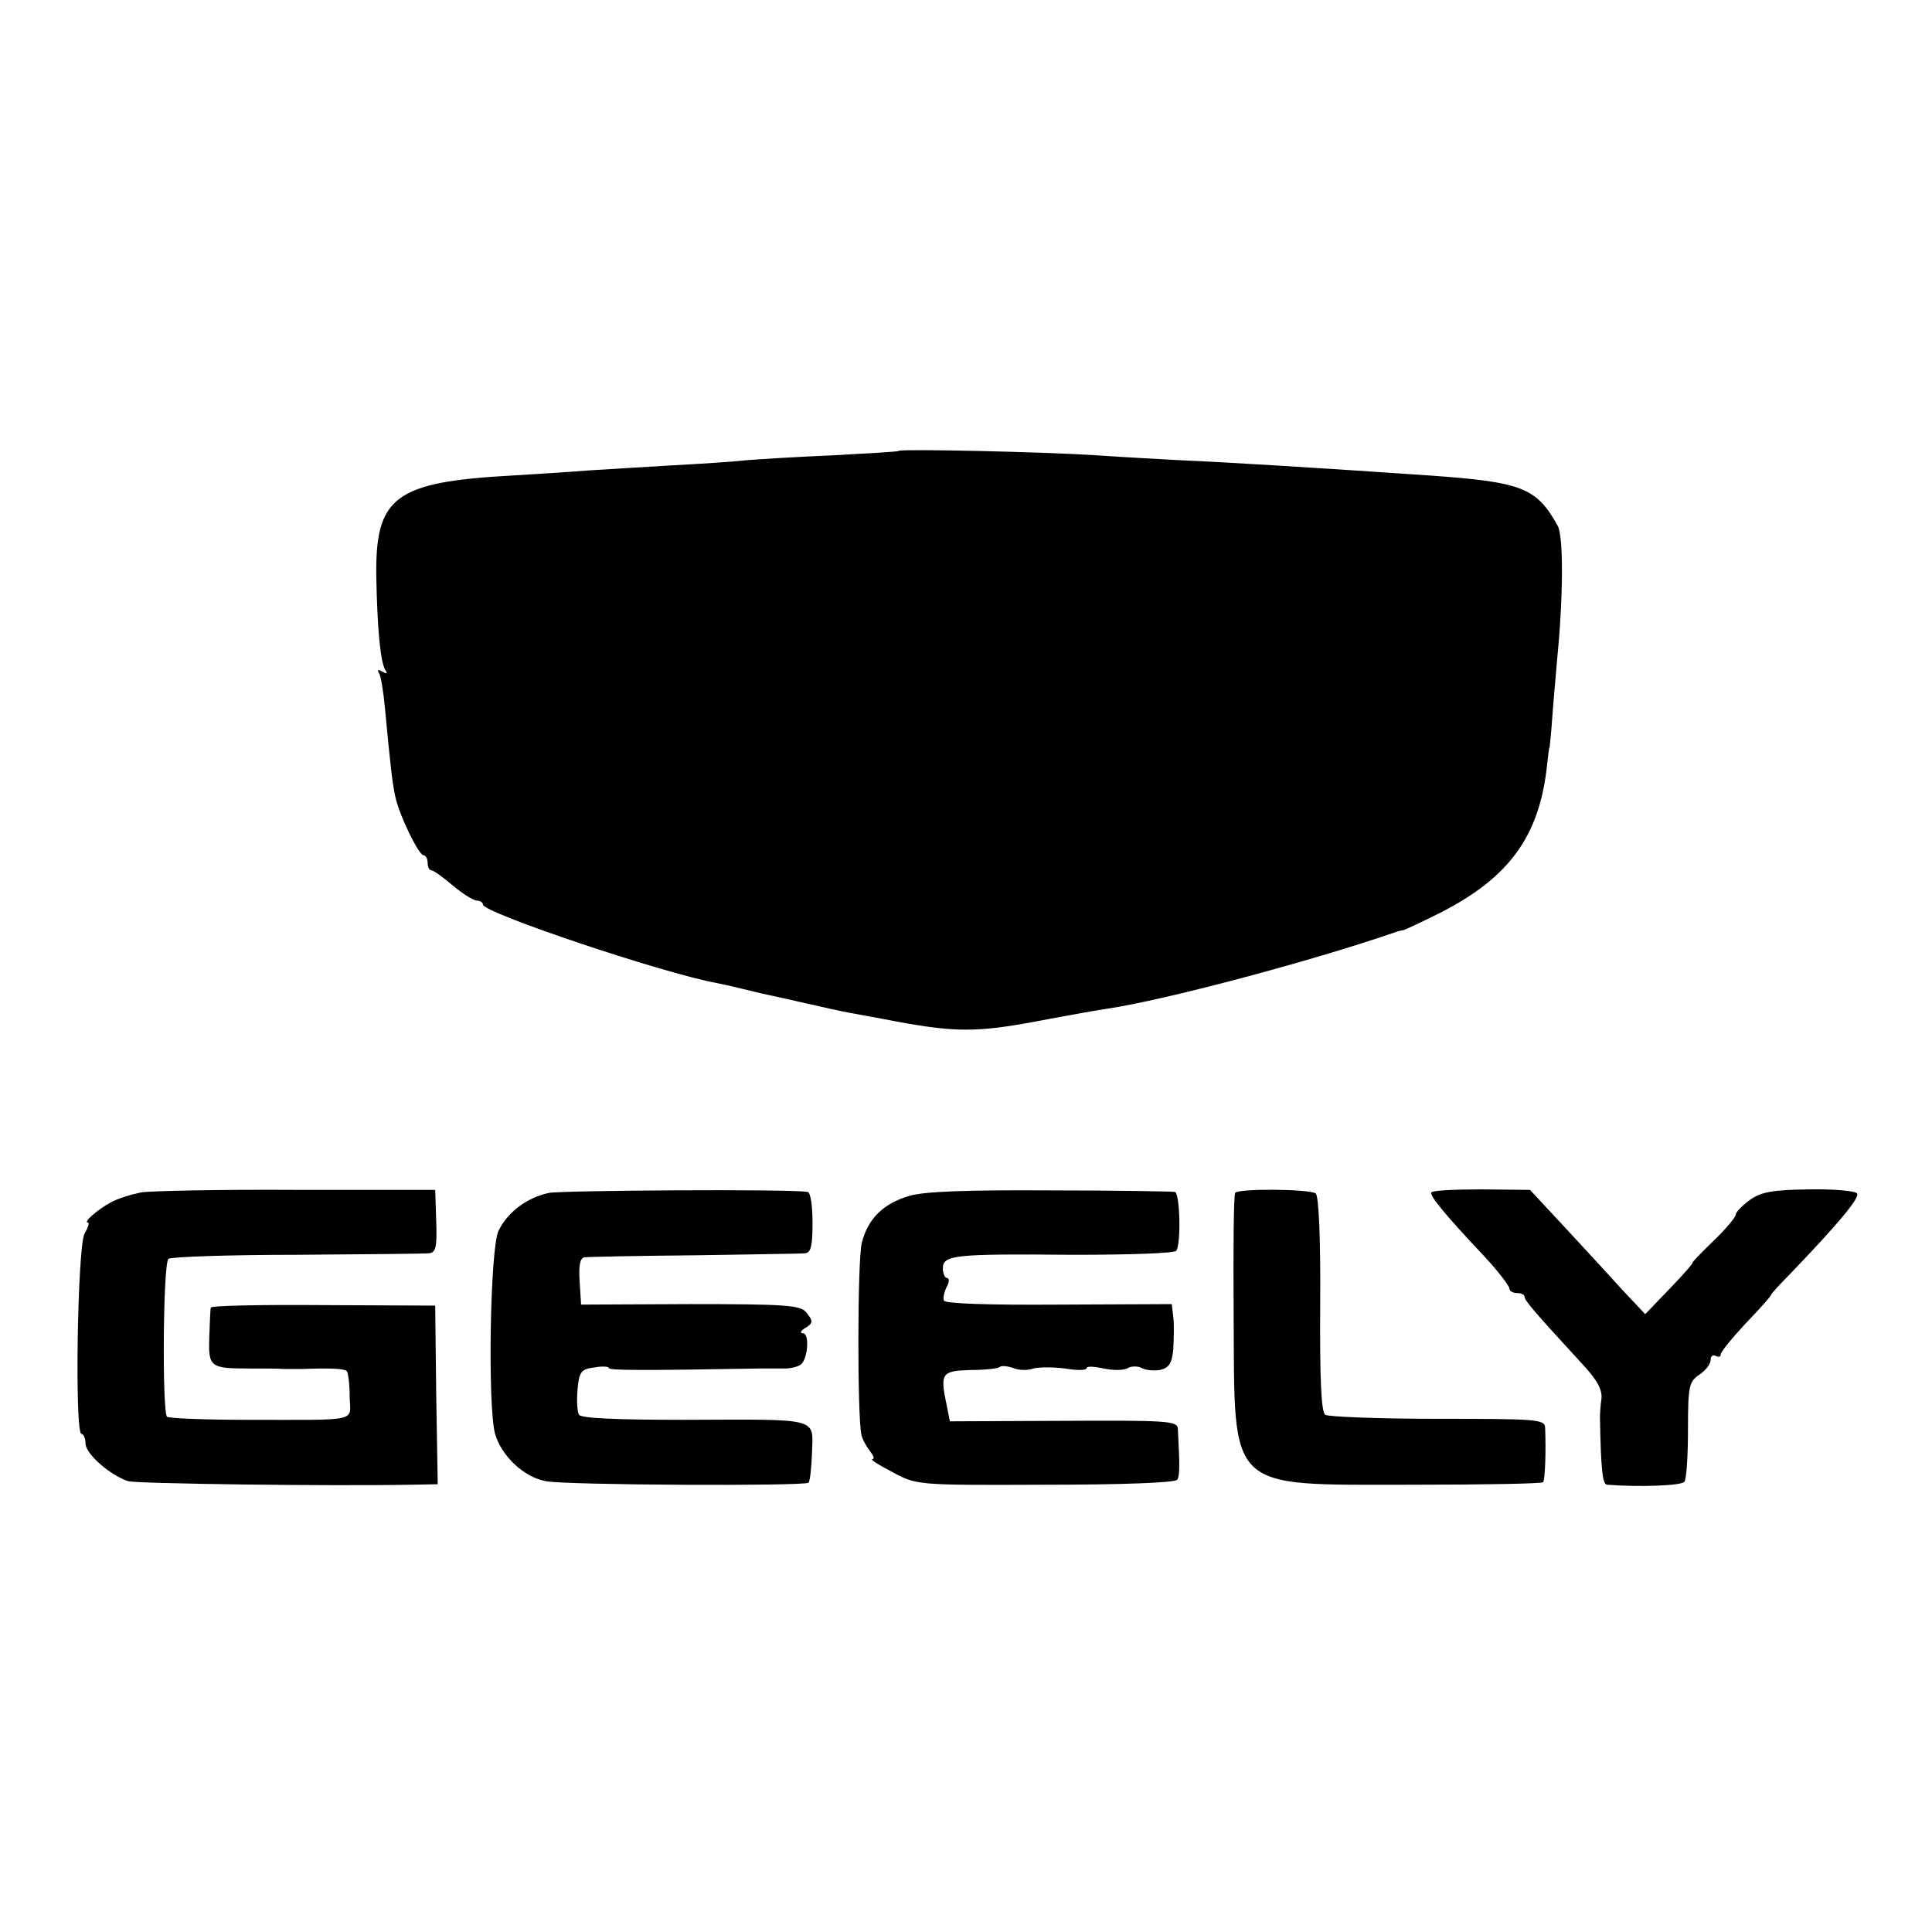
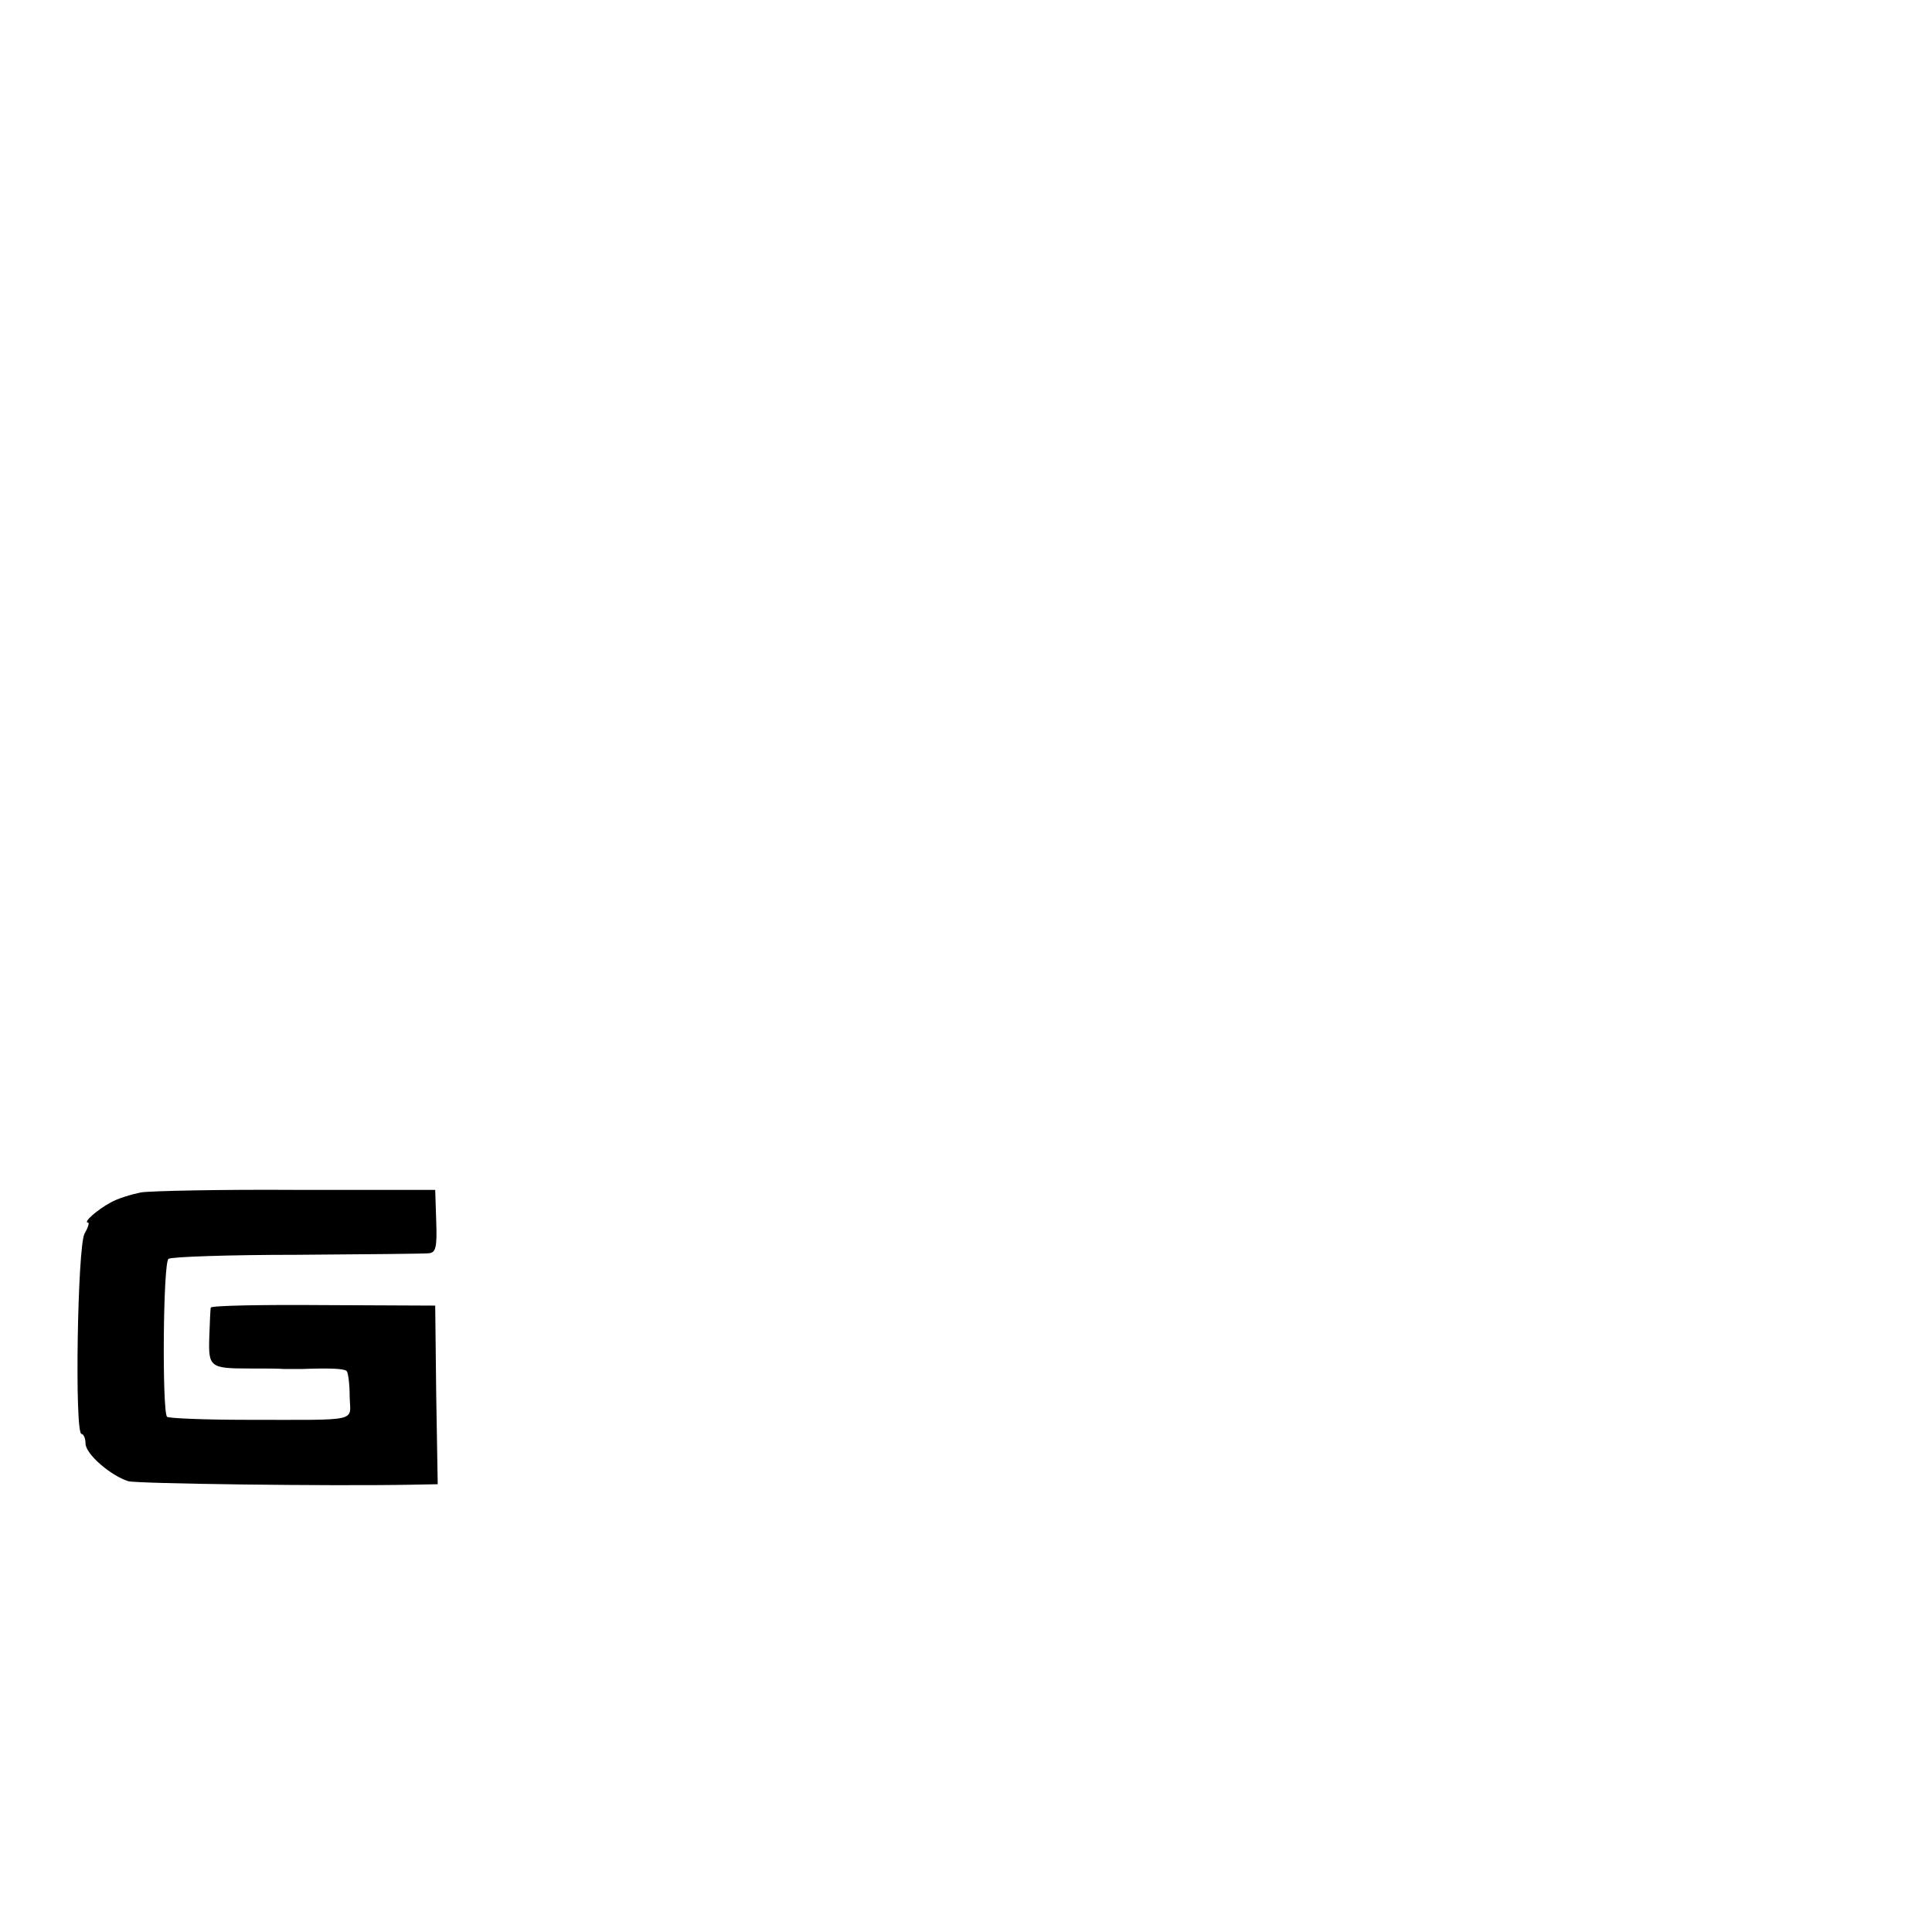
<svg xmlns="http://www.w3.org/2000/svg" version="1.0" width="384pt" height="384pt" viewBox="0 0 384 384" preserveAspectRatio="xMidYMid meet">
  <g transform="translate(0,384) scale(0.1,-0.1)" fill="#000000" stroke="none">
-     <path d="M1787 2944 c-1 -2 -61 -5 -132 -9 -72 -3 -150 -8 -175 -10 -25 -3 -90 -7 -145 -10 -55 -3 -129 -8 -165 -10 -36 -3 -103 -7 -150 -10 -237 -13 -275 -42 -272 -205 2 -99 8 -166 18 -182 5 -7 3 -8 -6 -3 -8 5 -11 4 -7 -2 4 -6 9 -37 12 -69 11 -118 15 -150 20 -174 6 -35 47 -120 57 -120 4 0 8 -7 8 -15 0 -8 3 -15 8 -15 4 0 23 -14 42 -30 19 -16 41 -30 48 -30 6 0 12 -4 12 -8 0 -16 356 -136 465 -156 11 -2 50 -11 86 -20 37 -8 78 -17 90 -20 13 -3 35 -8 49 -11 14 -3 36 -8 50 -10 14 -3 50 -9 80 -15 118 -22 163 -22 280 0 63 12 126 23 140 25 115 17 404 94 570 151 8 3 16 5 18 5 1 -1 35 15 75 35 137 70 197 152 212 294 2 19 4 35 5 35 0 0 3 25 5 55 2 30 7 84 10 120 12 121 13 243 1 265 -42 76 -71 87 -256 100 -218 15 -413 27 -490 30 -36 2 -112 6 -170 10 -106 7 -388 13 -393 9z" />
    <path d="M280 1470 c-19 -4 -46 -12 -60 -20 -26 -14 -56 -40 -45 -40 3 0 0 -10 -7 -22 -14 -26 -20 -398 -6 -398 4 0 8 -9 8 -19 0 -21 50 -64 85 -75 17 -5 401 -10 562 -7 l53 1 -3 178 -2 177 -222 1 c-123 1 -224 -1 -224 -5 -1 -3 -2 -30 -3 -58 -2 -60 1 -63 79 -63 28 0 59 0 70 -1 11 0 27 0 35 0 54 2 84 1 89 -4 3 -3 6 -26 6 -51 1 -51 24 -46 -203 -46 -85 0 -156 3 -160 6 -10 11 -8 308 3 314 6 4 120 8 255 8 135 1 253 2 262 3 14 1 17 11 15 64 l-2 62 -275 0 c-151 1 -291 -2 -310 -5z" />
-     <path d="M1091 1469 c-43 -9 -82 -38 -100 -75 -17 -34 -22 -349 -7 -404 13 -44 57 -86 101 -94 42 -8 514 -10 522 -3 3 3 6 31 7 61 2 69 17 65 -253 64 -135 0 -206 3 -210 10 -4 6 -5 29 -3 51 3 34 7 40 33 43 16 3 29 2 29 -1 0 -5 69 -5 300 -1 14 0 36 0 50 0 13 0 28 4 33 9 13 13 16 61 3 61 -6 0 -5 4 2 9 19 11 19 15 4 33 -11 14 -45 16 -230 16 l-217 -1 -3 47 c-2 32 1 46 10 47 7 1 105 3 218 4 113 2 212 3 220 4 12 1 15 15 15 61 0 33 -4 61 -10 61 -36 6 -487 3 -514 -2z" />
-     <path d="M1807 1463 c-51 -15 -82 -45 -94 -93 -9 -33 -9 -345 -1 -381 2 -10 10 -24 17 -33 7 -9 10 -16 5 -16 -5 -1 13 -12 40 -26 48 -26 49 -26 304 -25 154 0 258 4 262 10 5 9 5 28 1 102 -1 15 -25 16 -227 15 l-226 -1 -6 30 c-14 66 -11 70 46 72 30 0 56 3 59 6 3 3 15 2 27 -2 11 -5 30 -5 40 -1 11 3 39 3 63 0 23 -4 43 -4 43 1 0 4 15 3 34 -1 18 -4 40 -4 48 1 7 4 20 4 27 0 7 -4 23 -6 36 -4 18 4 24 12 27 41 1 21 2 49 0 64 l-3 26 -225 -1 c-142 -1 -225 2 -228 8 -2 6 1 18 6 28 5 9 5 17 0 17 -4 0 -8 9 -8 19 0 27 24 29 259 27 113 0 201 3 205 8 10 16 7 116 -3 117 -5 1 -117 3 -248 3 -164 1 -251 -2 -280 -11z" />
-     <path d="M2455 1469 c-3 -4 -4 -114 -3 -245 2 -351 -15 -335 353 -335 142 0 259 2 262 5 4 4 6 63 4 109 -1 16 -18 17 -213 17 -117 0 -218 4 -224 8 -8 5 -11 73 -10 220 1 133 -3 216 -9 220 -14 9 -155 10 -160 1z" />
-     <path d="M2845 1470 c-4 -6 25 -42 106 -128 27 -29 49 -58 49 -63 0 -5 7 -9 15 -9 8 0 15 -3 15 -7 0 -8 23 -34 114 -133 30 -32 41 -52 39 -70 -2 -14 -3 -31 -3 -37 2 -104 5 -133 14 -134 64 -5 149 -2 154 6 4 6 7 52 7 104 0 86 2 95 23 109 12 8 22 21 22 29 0 8 5 11 10 8 6 -3 10 -2 10 3 0 5 23 33 50 62 28 29 50 54 50 56 0 2 17 21 38 42 94 98 139 151 133 160 -3 5 -47 9 -96 8 -72 -1 -95 -5 -117 -21 -15 -11 -28 -24 -28 -29 0 -5 -20 -29 -45 -53 -25 -24 -43 -43 -41 -43 2 0 -18 -23 -45 -51 l-49 -51 -48 51 c-26 29 -77 84 -114 124 l-67 72 -96 1 c-53 0 -98 -2 -100 -6z" />
  </g>
</svg>